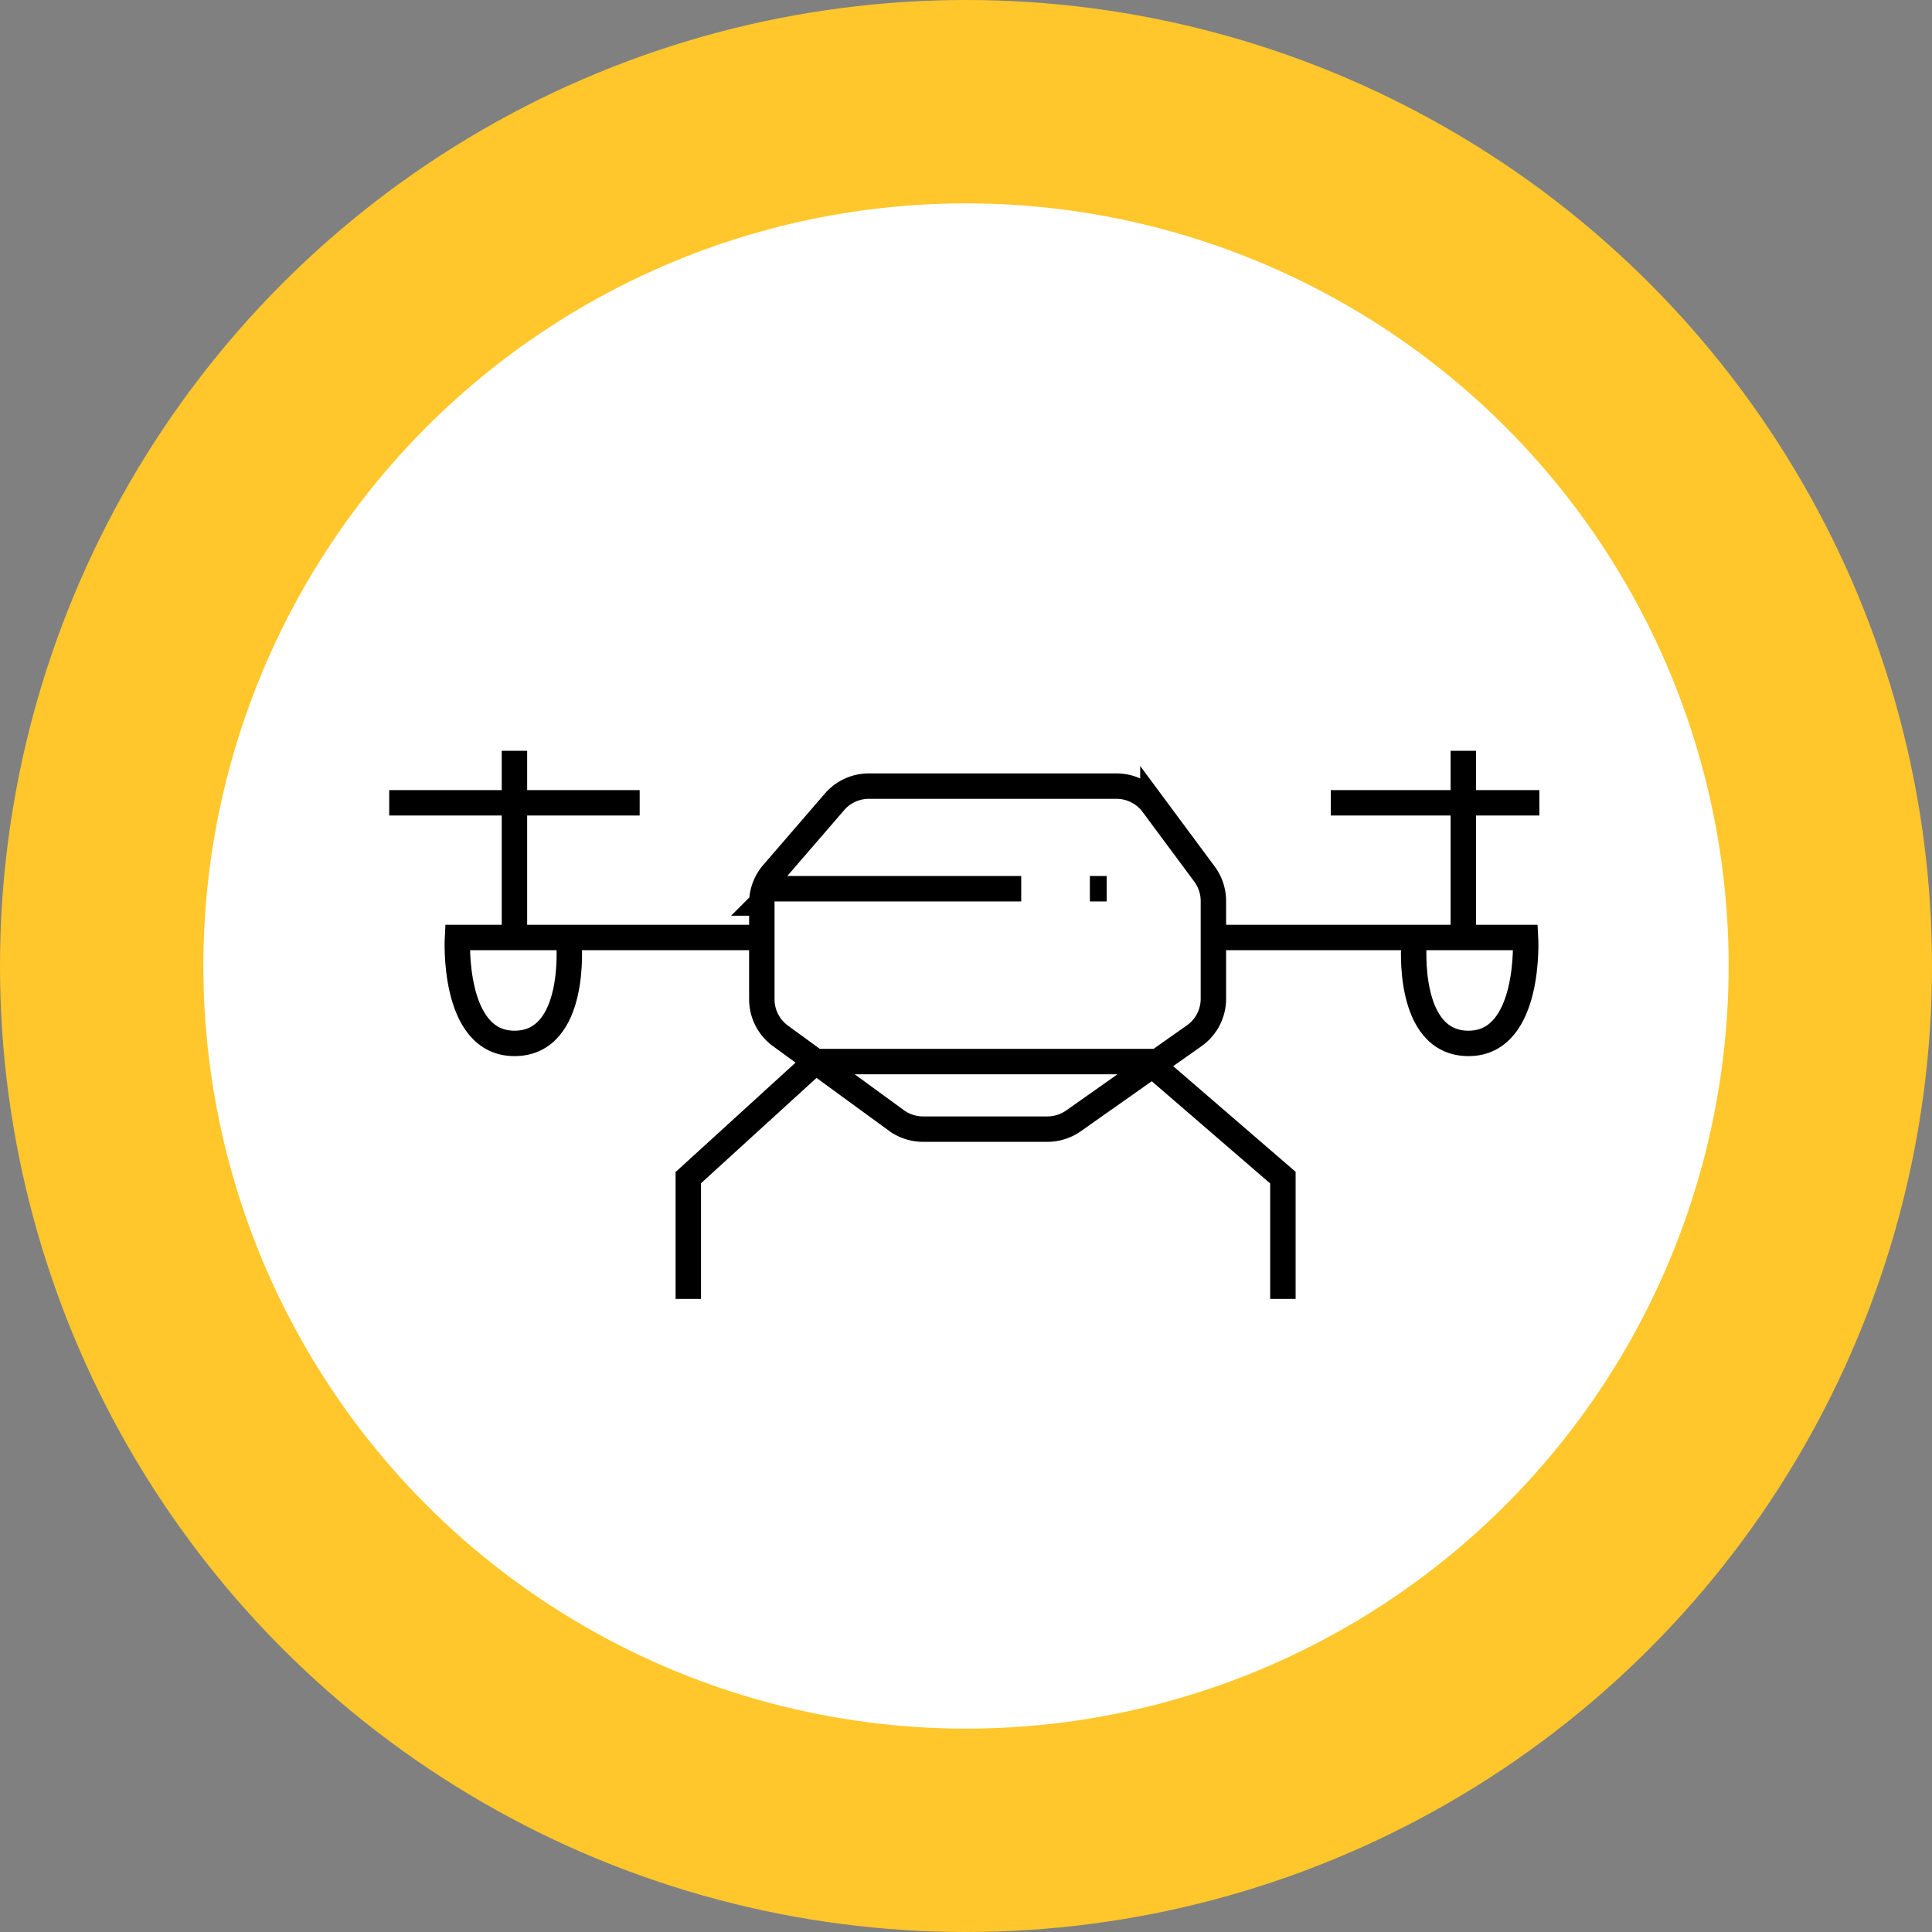
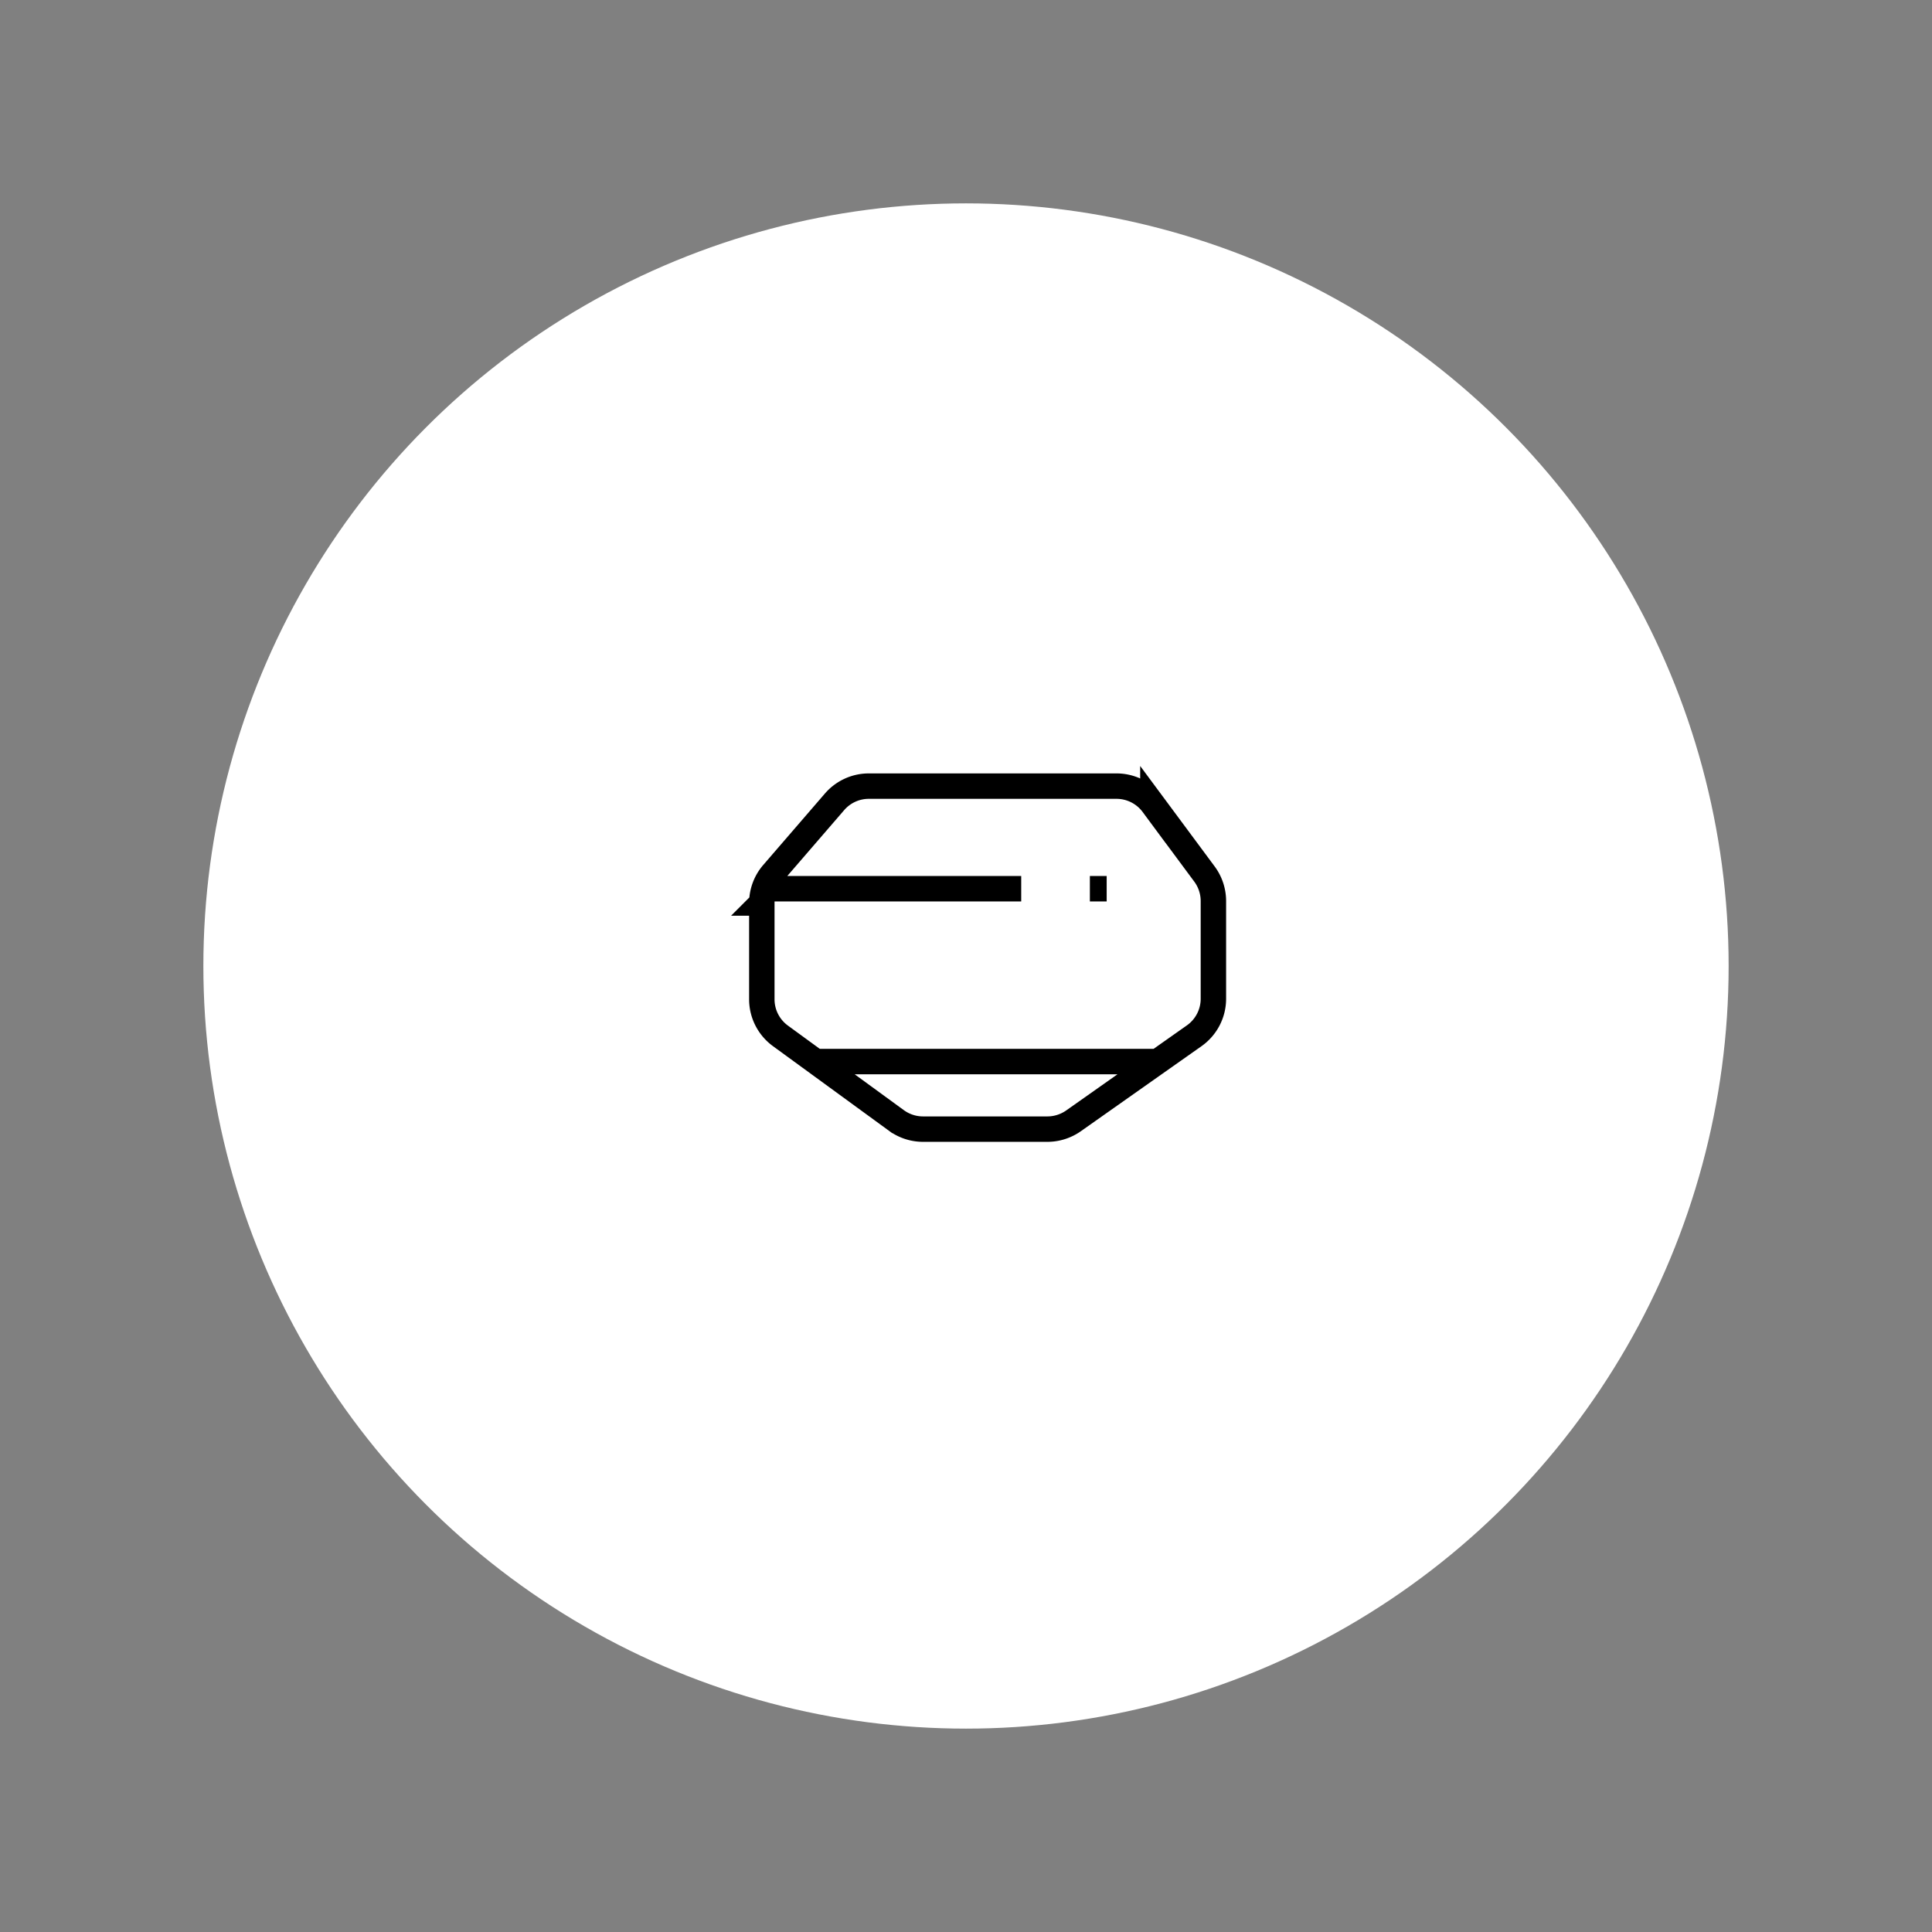
<svg xmlns="http://www.w3.org/2000/svg" width="76" height="76" fill="none">
  <rect width="100%" height="100%" fill="#808080" stroke="none" />
-   <circle cx="38" cy="38" r="38" fill="#FFC72C" />
  <circle cx="38" cy="38" r="30" fill="#fff" />
-   <path stroke="#000" stroke-miterlimit="10" d="M15.311 31.581h9.852M52.35 31.581h8.205M30.185 36.878h-12.19s-.233 4.167 2.243 4.167c2.475 0 2.144-3.959 2.144-3.959M57.563 36.482v-6.947M20.237 36.482v-6.947M47.82 36.878h12.191s.232 4.167-2.243 4.167c-2.474 0-2.144-3.959-2.144-3.959M27.076 51.097v-4.772l5.007-4.566M50.466 51.097v-4.772l-5.29-4.566" />
  <path stroke="#000" stroke-miterlimit="10" d="M29.968 35.521v3.787c0 .57.272 1.104.732 1.44l4.561 3.327a1.78 1.78 0 0 0 1.05.342H41.2c.367 0 .727-.114 1.028-.325l3.626-2.556 1.121-.79c.475-.334.757-.878.757-1.458v-3.841c0-.383-.123-.756-.35-1.063l-2.03-2.738a1.782 1.782 0 0 0-1.433-.722h-9.742c-.52 0-1.012.227-1.35.62L30.4 34.355c-.279.324-.432.738-.432 1.165l-.001.001ZM32.083 41.759h13.456M29.968 34.96h10.204M42.873 34.96h.661" />
</svg>